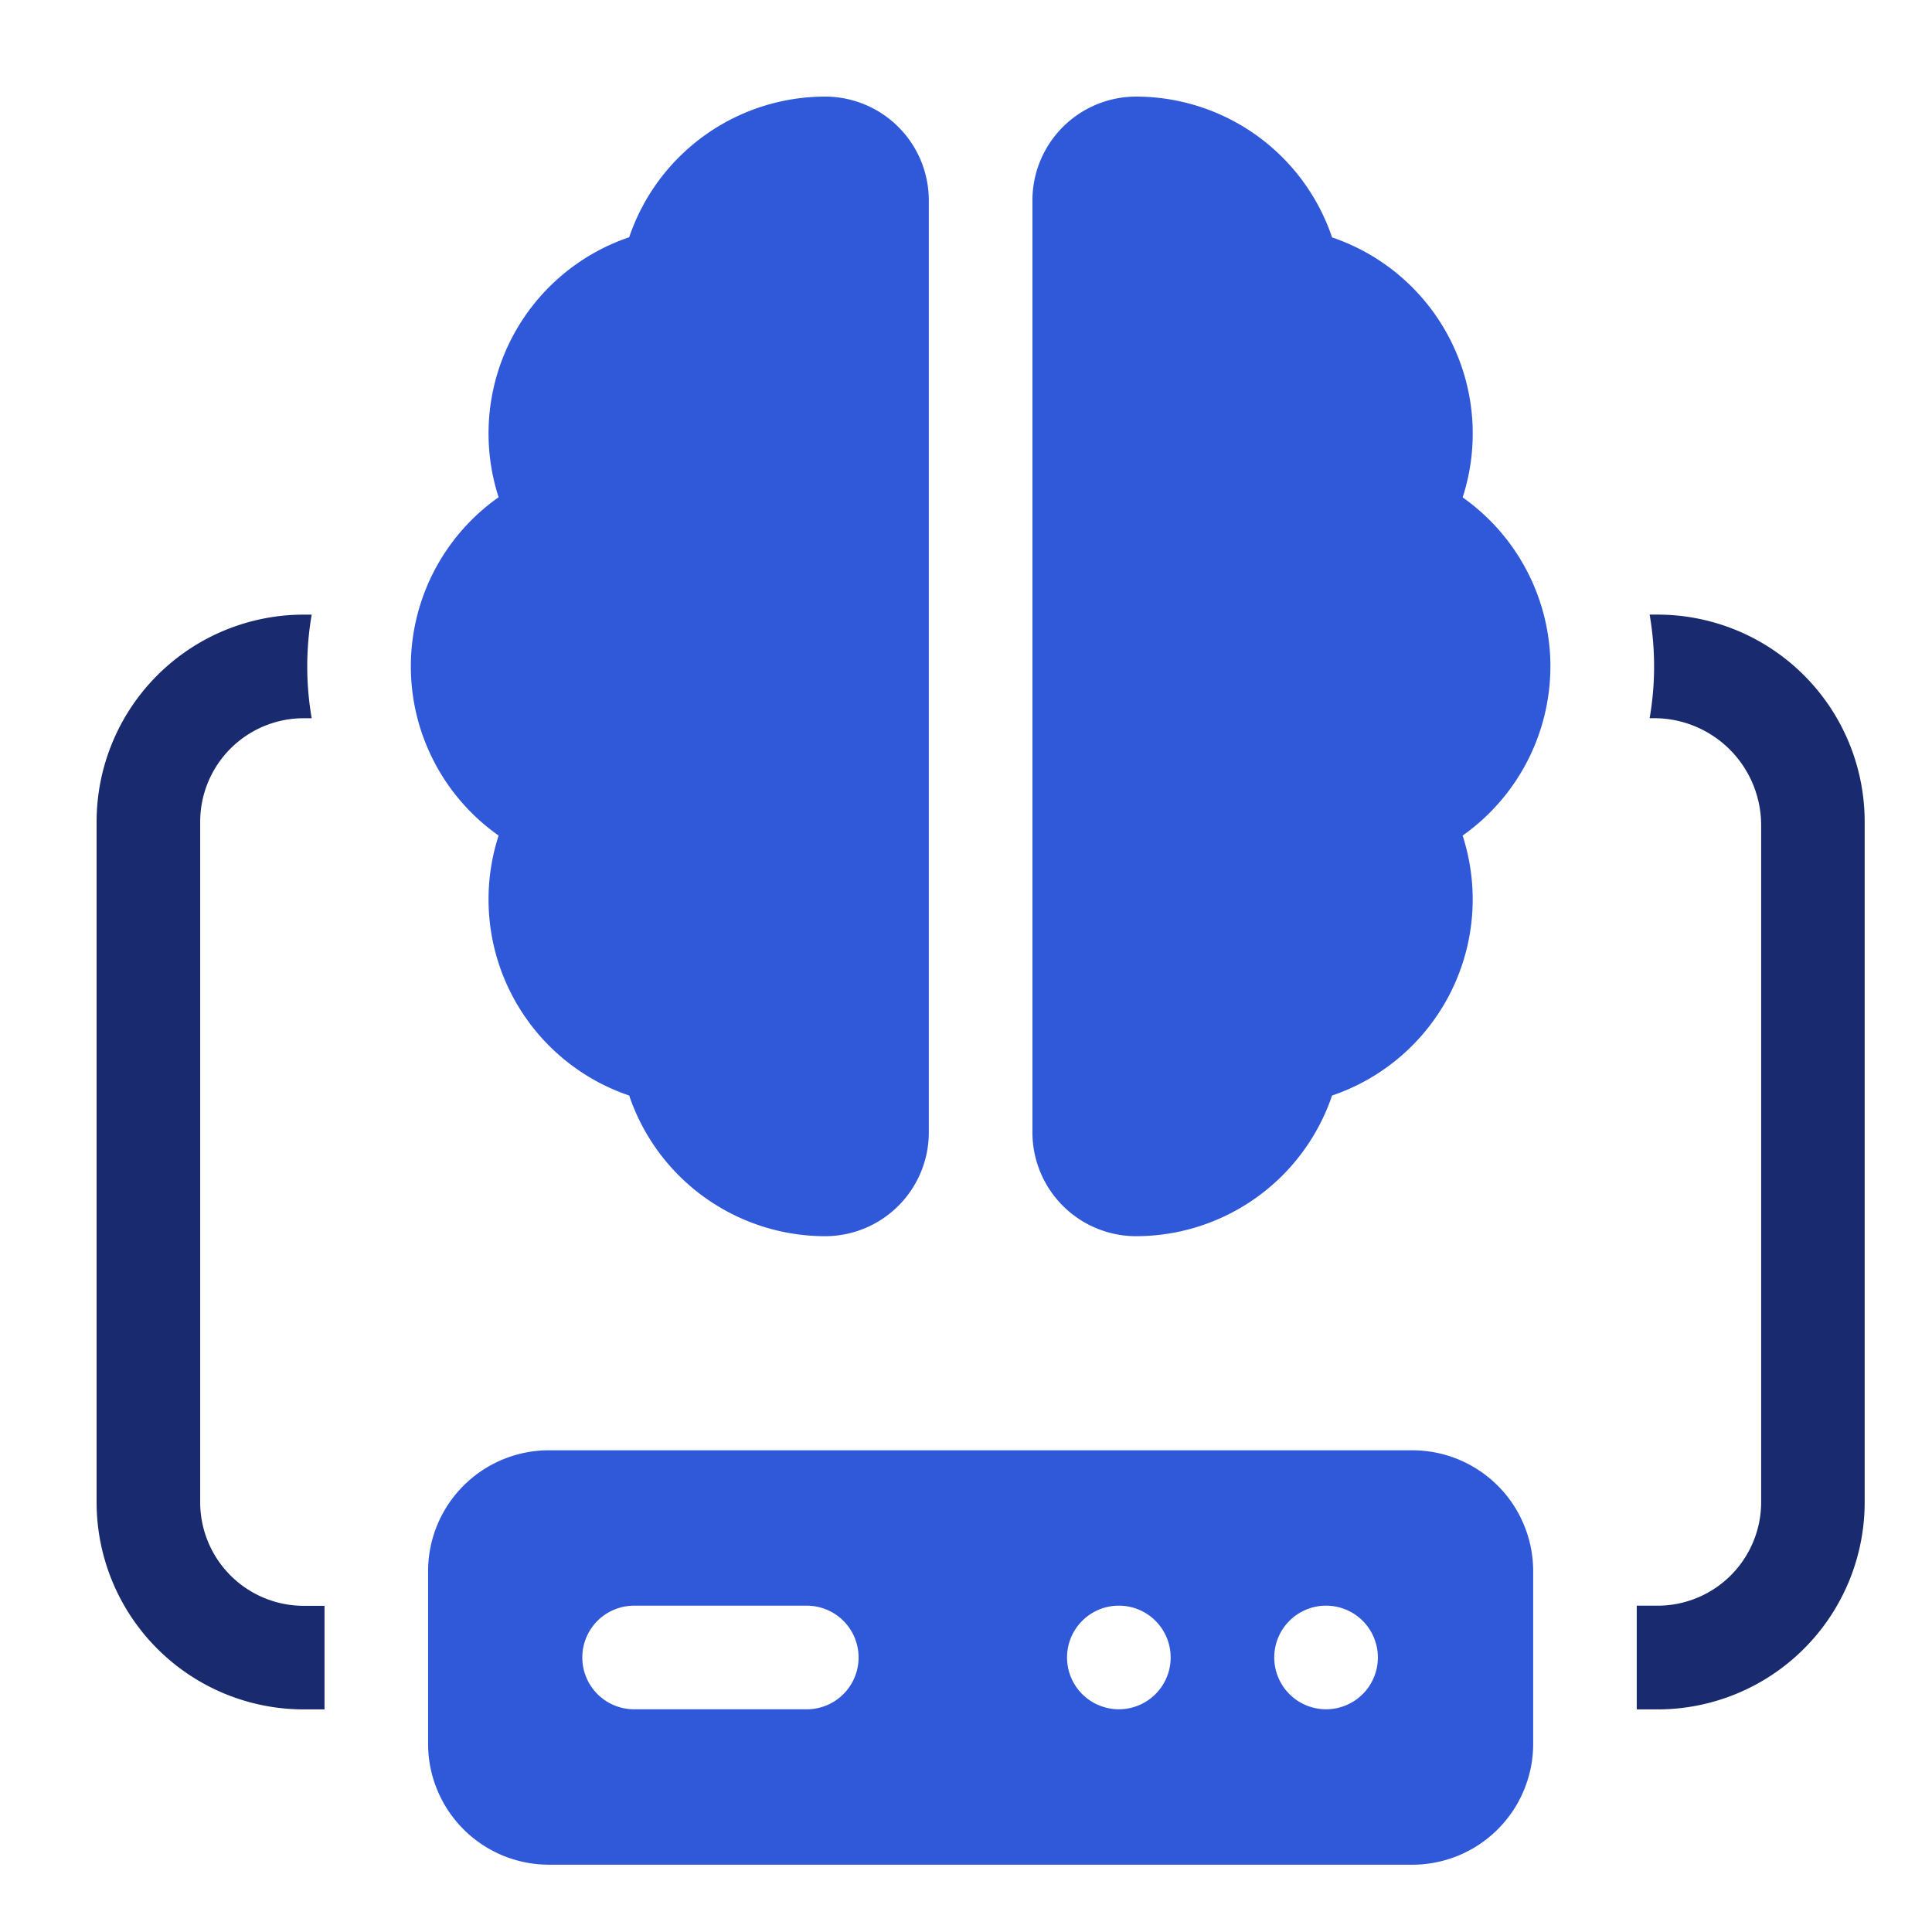
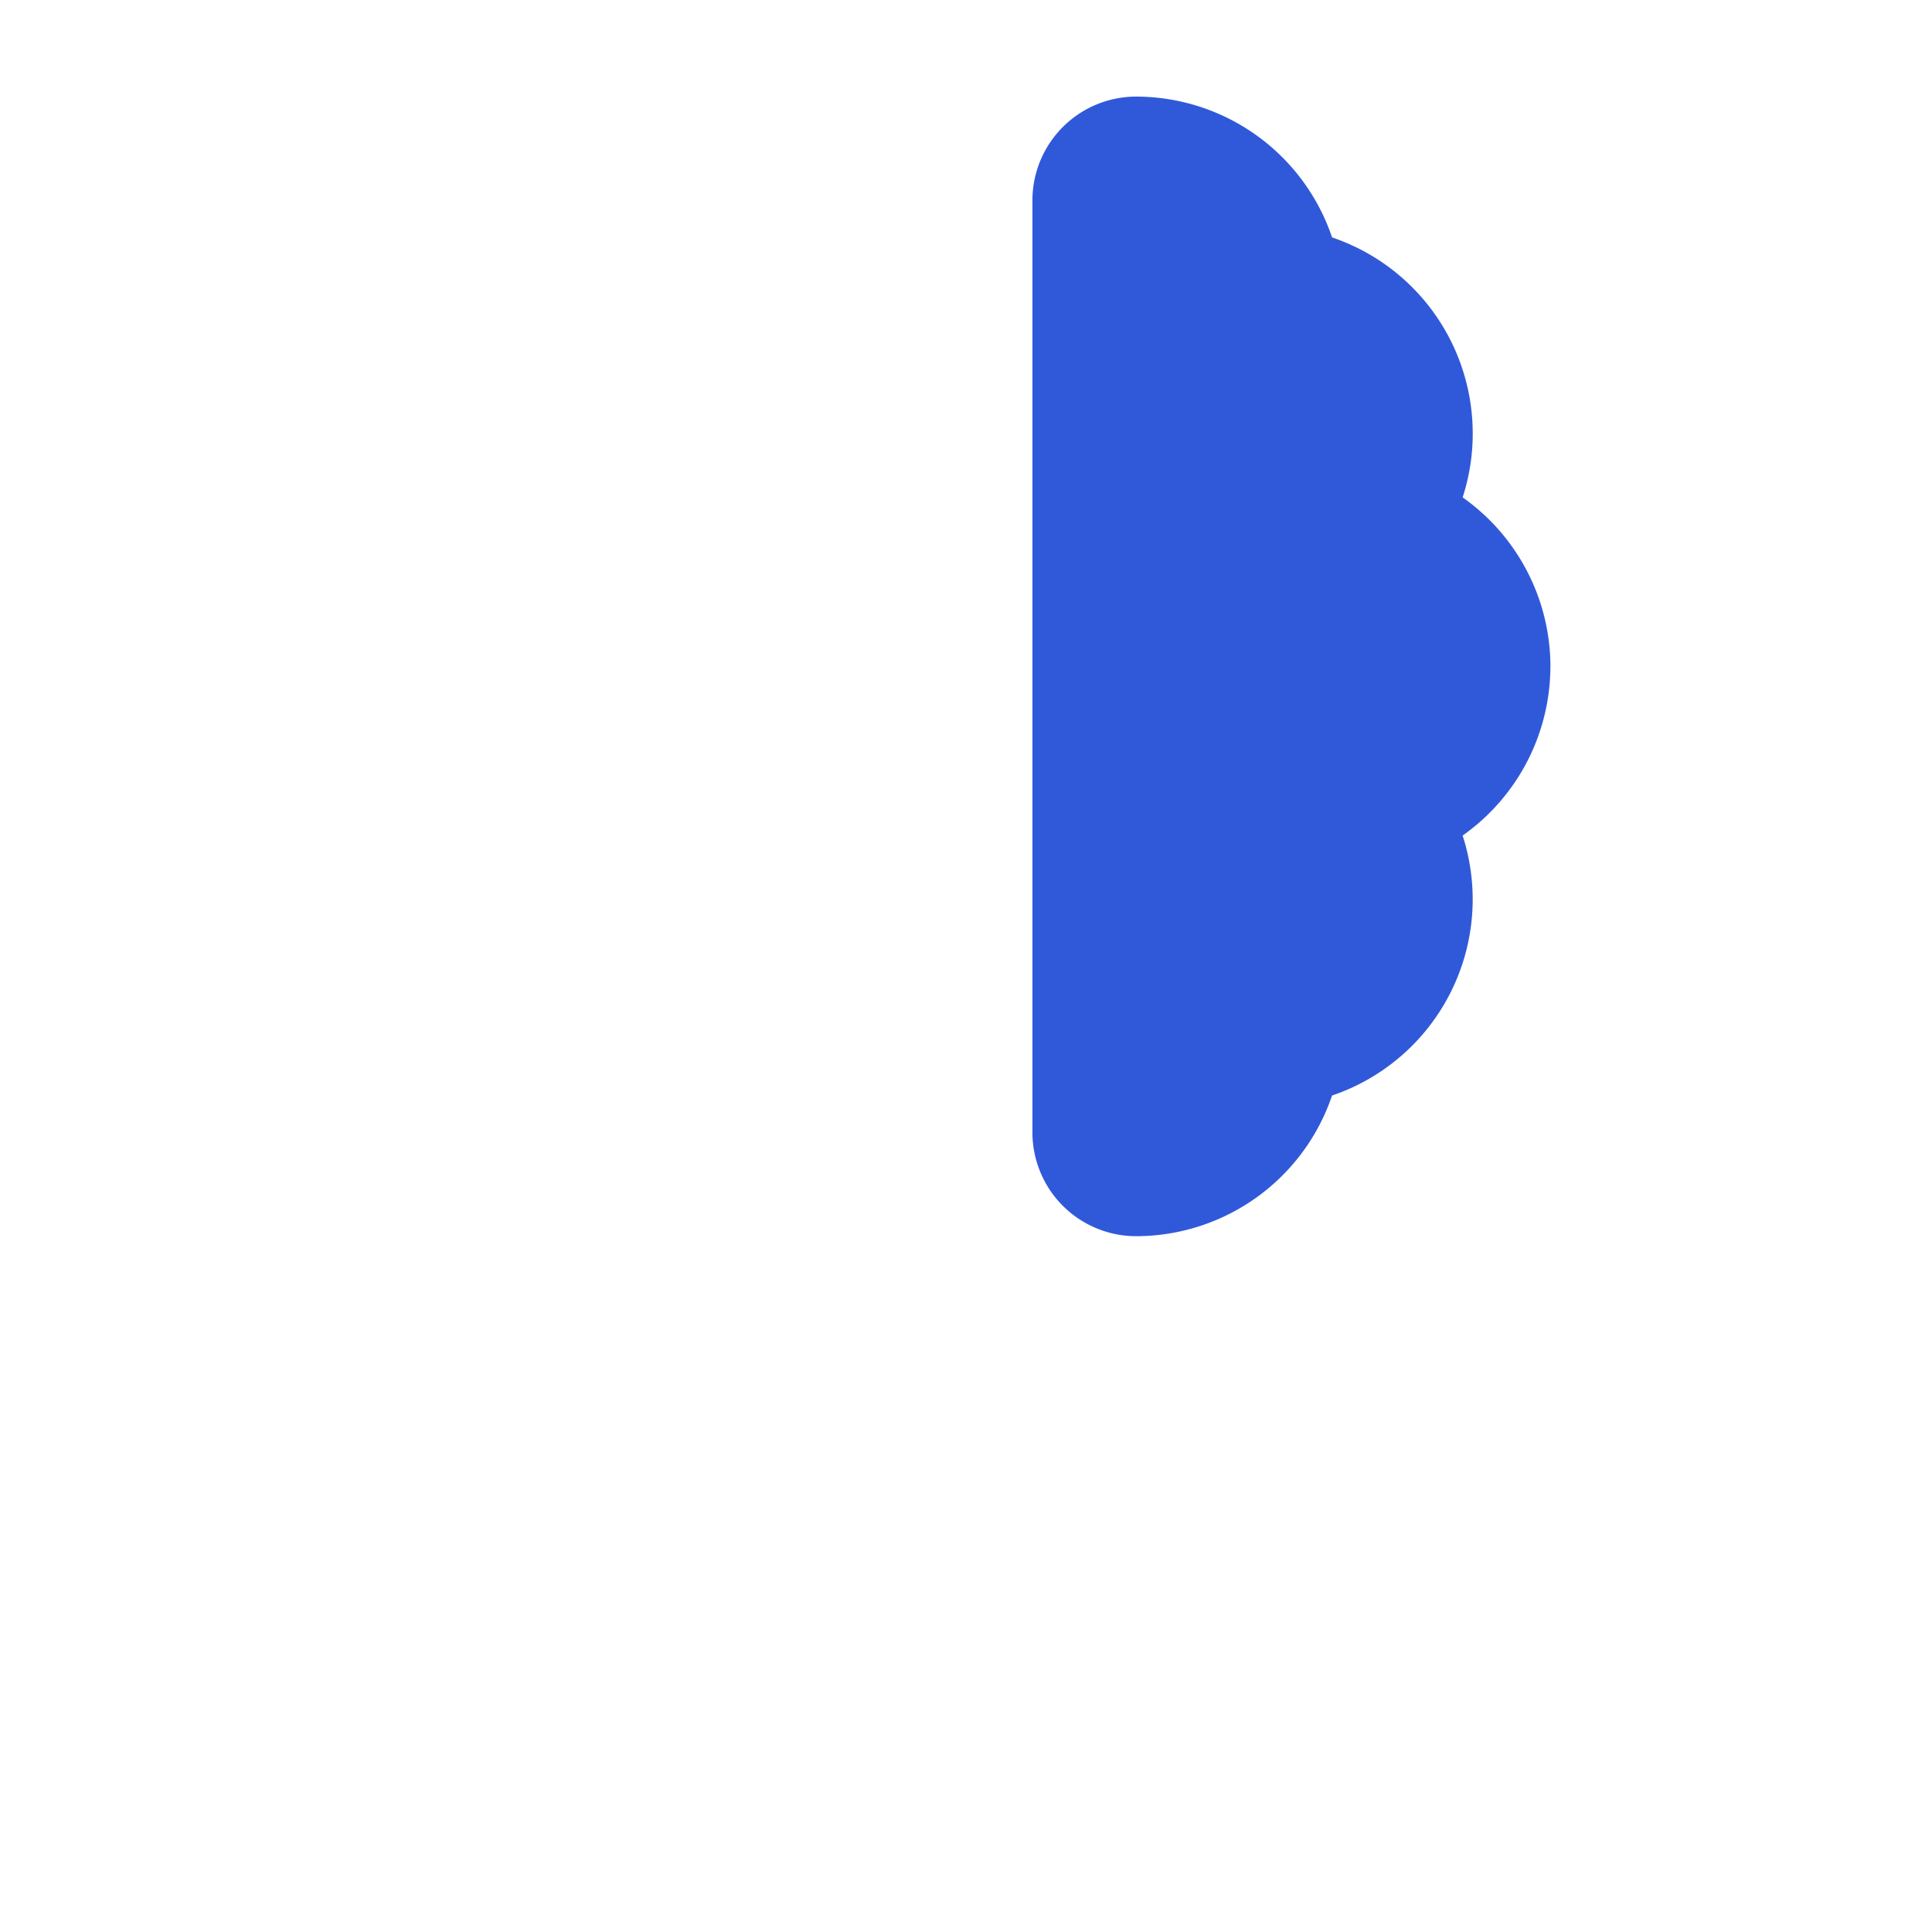
<svg xmlns="http://www.w3.org/2000/svg" width="60" height="60" viewBox="0 0 60 60">
  <g id="Advanced_AI" data-name="Advanced  AI" transform="translate(-95 -2472)">
    <rect id="Rectangle_3225" data-name="Rectangle 3225" width="60" height="60" transform="translate(95 2472)" fill="none" />
    <g id="brain_3_" data-name="brain (3)" transform="translate(98 2475)">
      <g id="Group_13680" data-name="Group 13680" transform="translate(9.759 0)">
-         <path id="Path_5957" data-name="Path 5957" d="M103.869,0a6.431,6.431,0,0,0-6.088,4.368,6.433,6.433,0,0,0-4.055,8.074,6.425,6.425,0,0,0,0,10.507,6.432,6.432,0,0,0,4.055,8.074,6.43,6.43,0,0,0,6.088,4.368h.035a3.224,3.224,0,0,0,3.182-3.237V3.237A3.224,3.224,0,0,0,103.9,0h-.035Z" transform="translate(-91 0)" fill="#3059da" />
        <path id="Path_5958" data-name="Path 5958" d="M287.087,17.7a6.439,6.439,0,0,0-2.726-5.253,6.432,6.432,0,0,0-4.055-8.074A6.43,6.43,0,0,0,274.217,0h-.035A3.224,3.224,0,0,0,271,3.237V32.154a3.224,3.224,0,0,0,3.182,3.237h.035a6.43,6.43,0,0,0,6.088-4.368,6.433,6.433,0,0,0,4.055-8.074,6.439,6.439,0,0,0,2.726-5.253Z" transform="translate(-251.696 0)" fill="#3059da" />
      </g>
-       <path id="Path_5959" data-name="Path 5959" d="M126.565,392H99.754A3.754,3.754,0,0,0,96,395.754v5.362a3.754,3.754,0,0,0,3.754,3.754h26.811a3.754,3.754,0,0,0,3.754-3.754v-5.362A3.754,3.754,0,0,0,126.565,392ZM107.8,400.043h-5.362a1.609,1.609,0,1,1,0-3.217H107.8a1.609,1.609,0,0,1,0,3.217Zm9.652,0a1.609,1.609,0,1,1,1.609-1.609A1.609,1.609,0,0,1,117.449,400.043Zm6.435,0a1.609,1.609,0,1,1,1.609-1.609A1.609,1.609,0,0,1,123.884,400.043Z" transform="translate(-85.705 -349.96)" fill="#3059da" />
      <g id="Group_13681" data-name="Group 13681" transform="translate(0 16.087)">
-         <path id="Path_5960" data-name="Path 5960" d="M446.643,150H446.4a9.437,9.437,0,0,1,0,3.217h.138a3.325,3.325,0,0,1,3.325,3.325v21.02a3.217,3.217,0,0,1-3.217,3.217H446V184h.643a6.435,6.435,0,0,0,6.435-6.435V156.435A6.435,6.435,0,0,0,446.643,150Z" transform="translate(-398.169 -150)" fill="#192a6f" />
-         <path id="Path_5961" data-name="Path 5961" d="M3.217,177.562V156.435a3.217,3.217,0,0,1,3.217-3.217H6.68a9.436,9.436,0,0,1,0-3.217H6.435A6.435,6.435,0,0,0,0,156.435v21.127A6.435,6.435,0,0,0,6.435,184h.643v-3.217H6.435A3.217,3.217,0,0,1,3.217,177.562Z" transform="translate(0 -150)" fill="#192a6f" />
-       </g>
+         </g>
    </g>
  </g>
</svg>